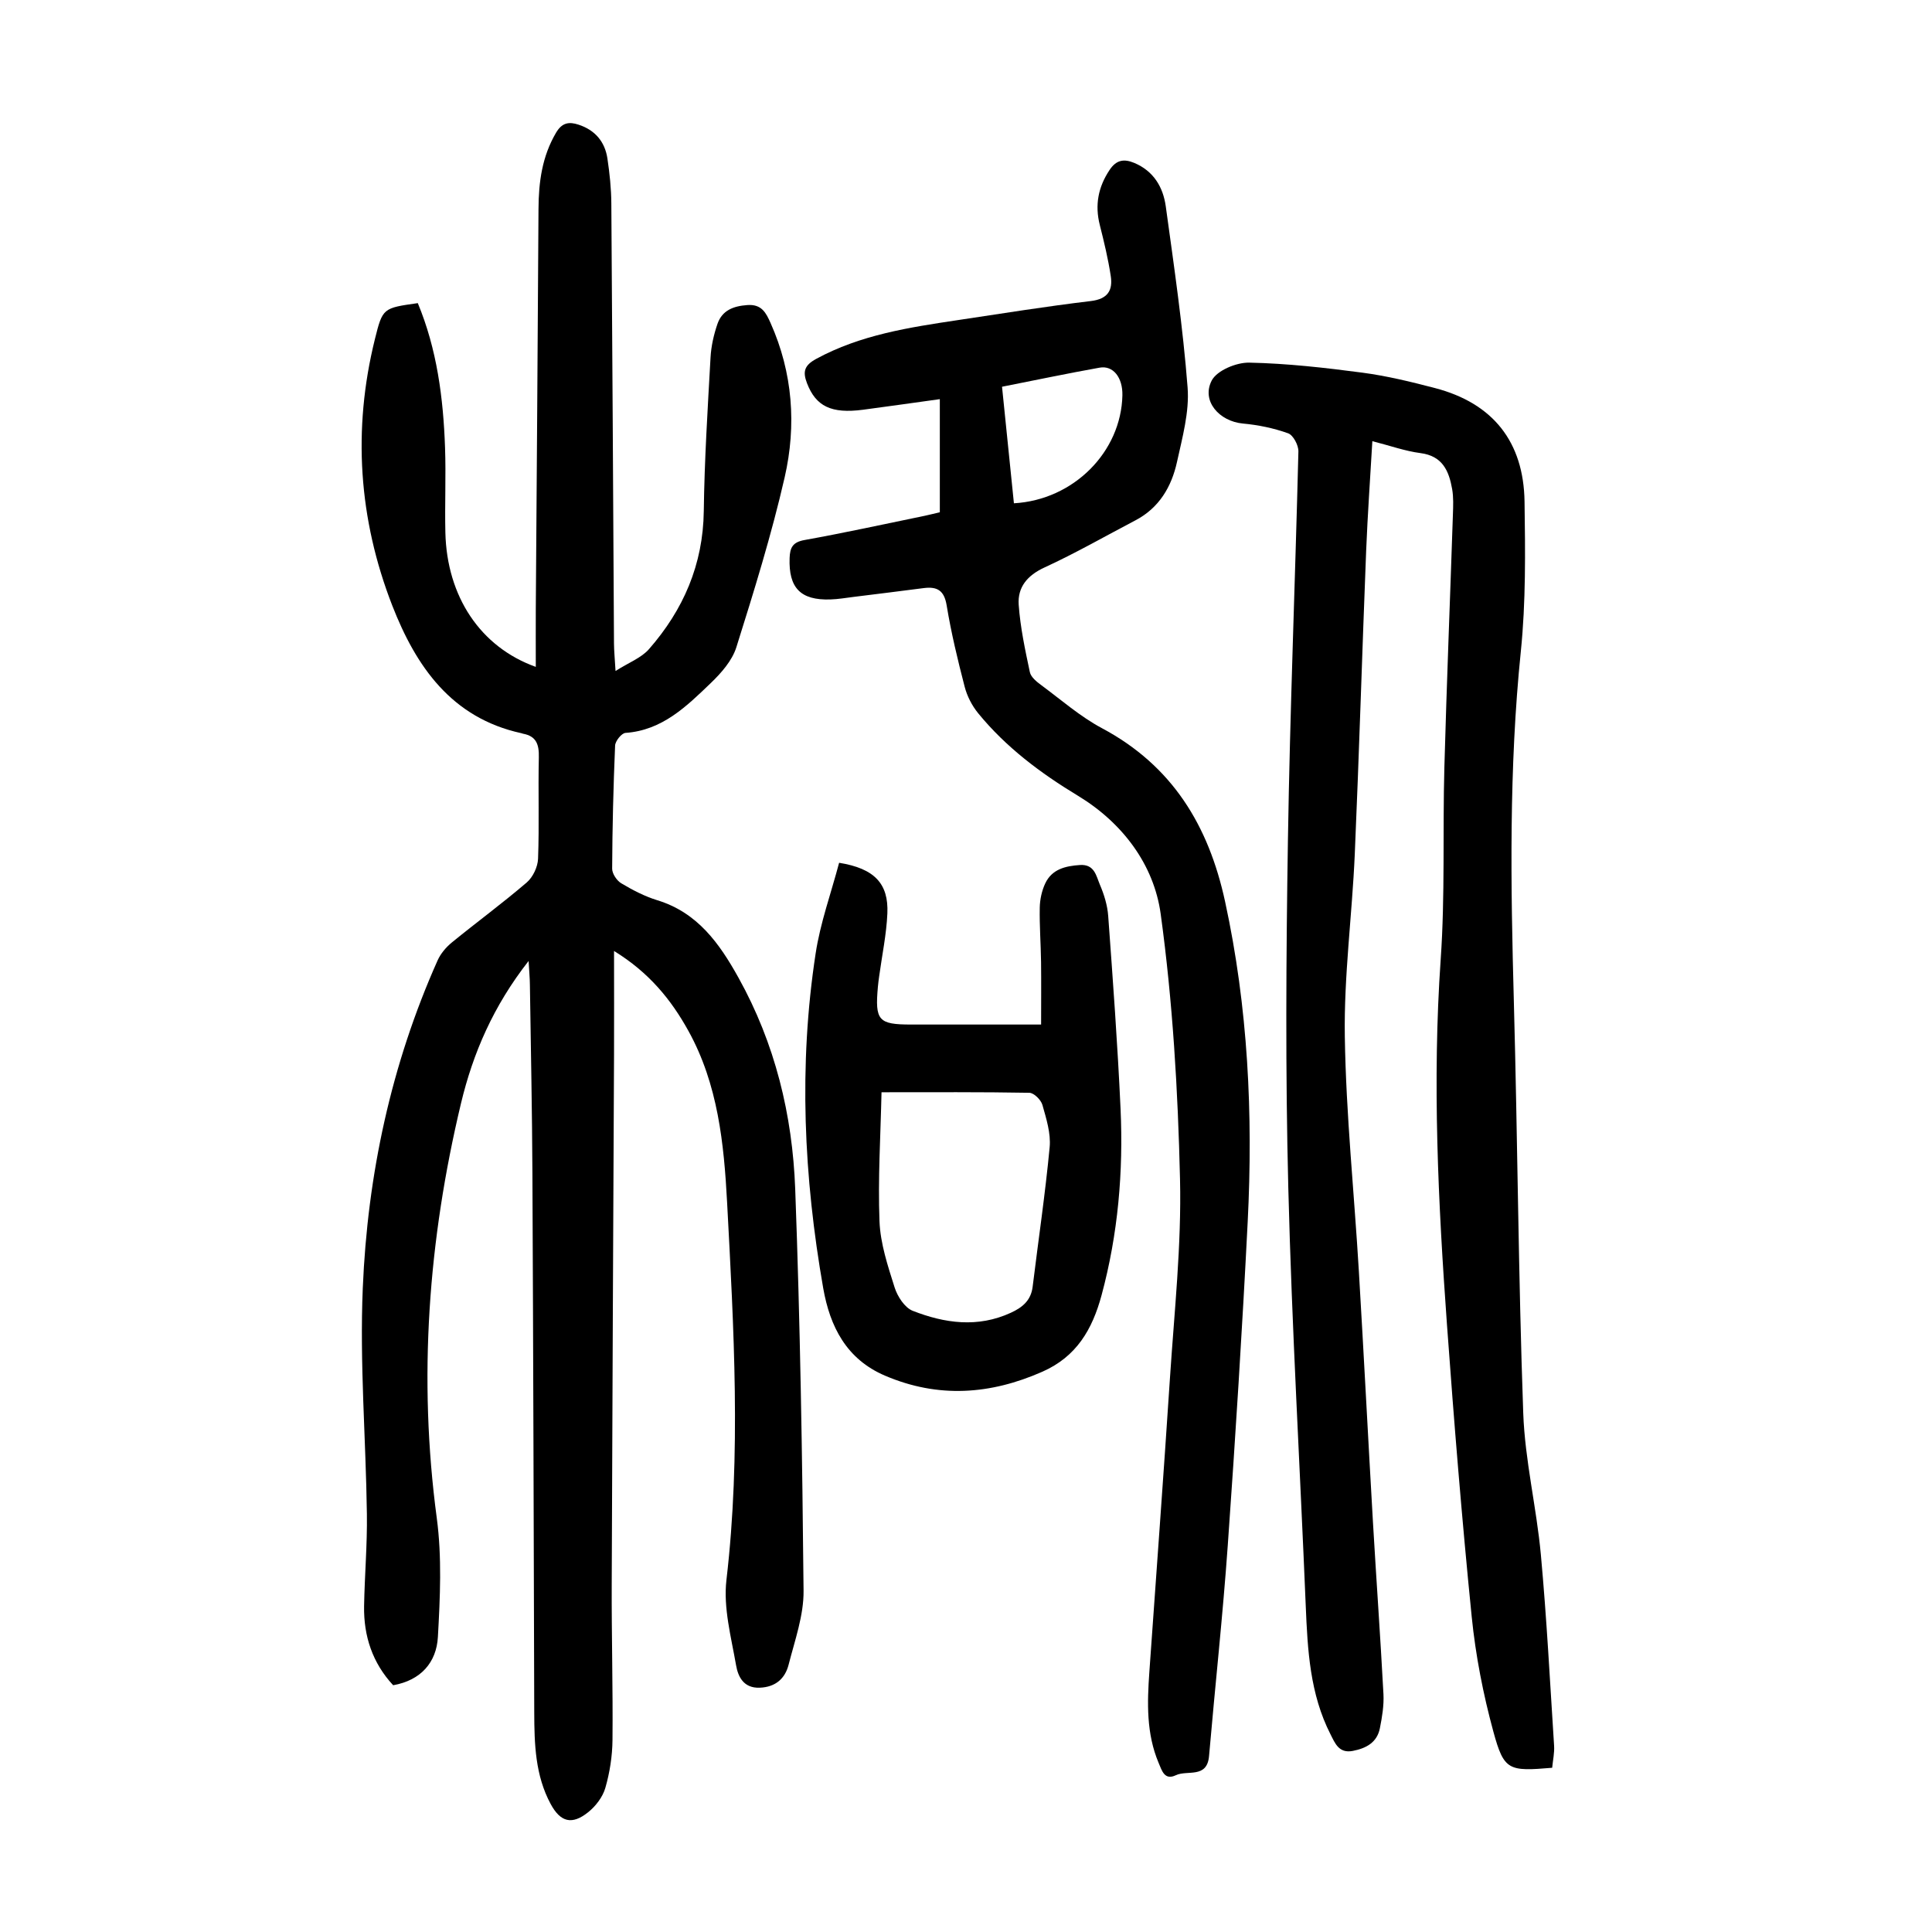
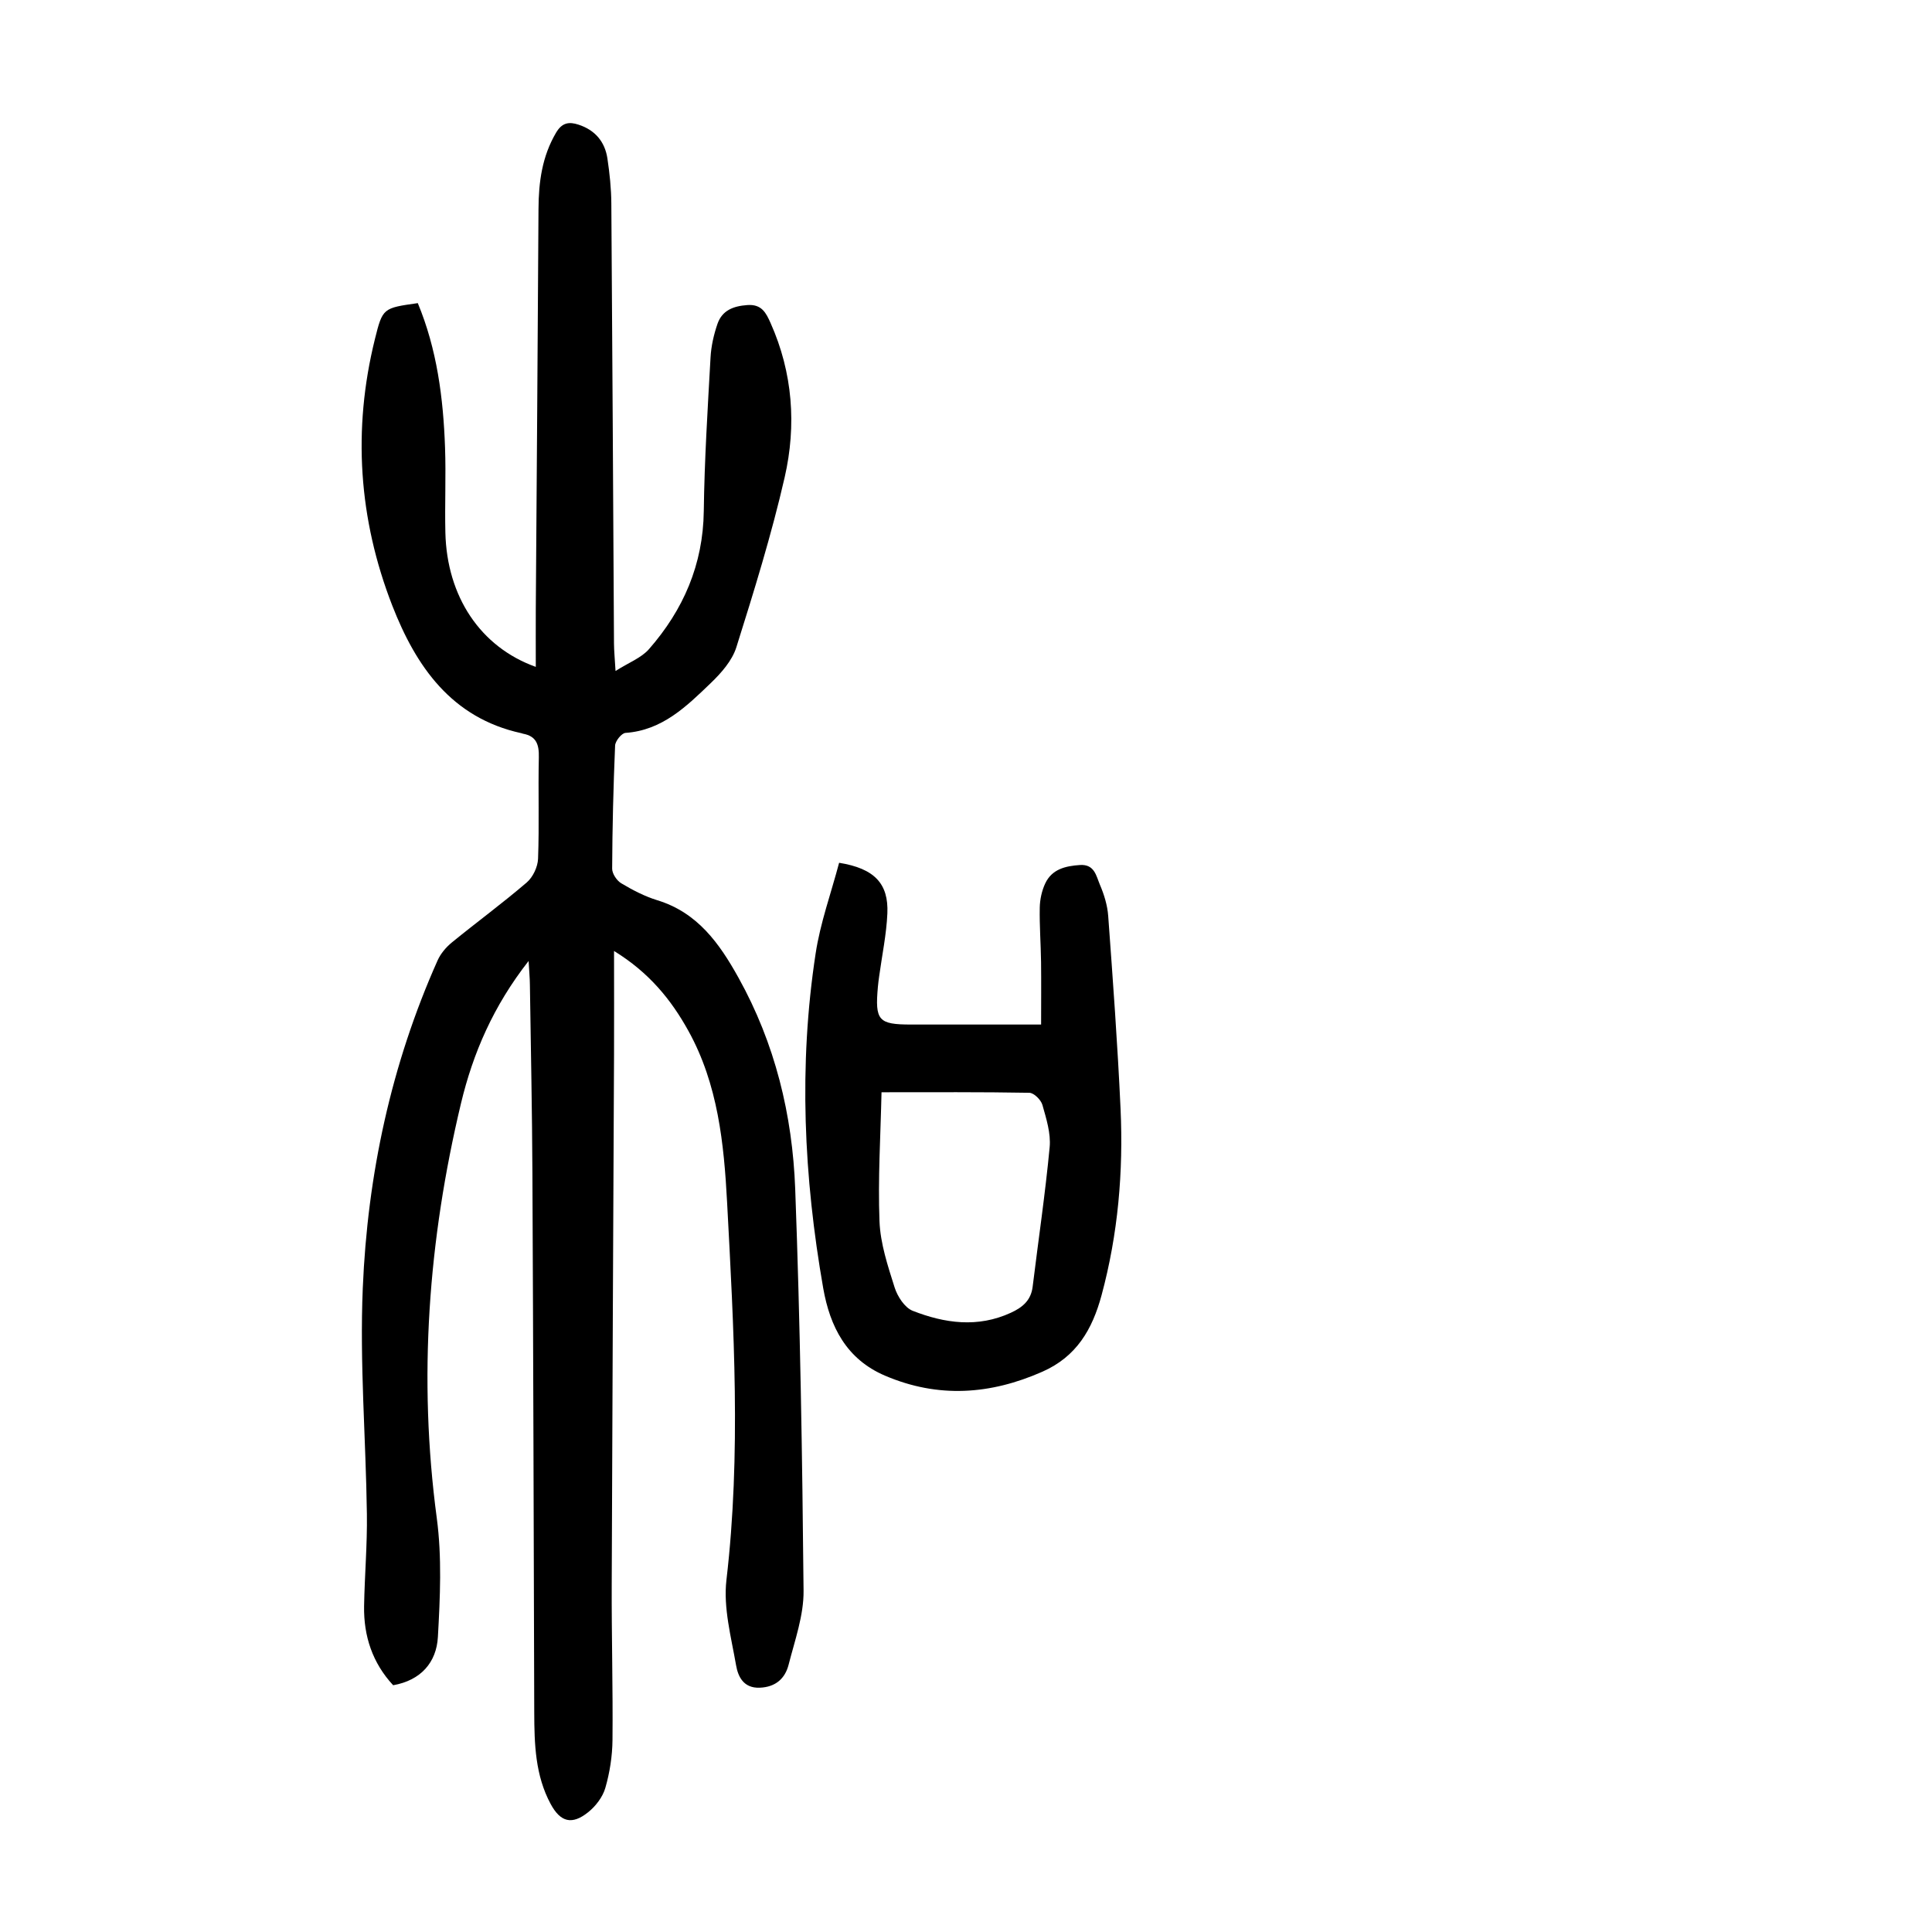
<svg xmlns="http://www.w3.org/2000/svg" version="1.1" id="zdic.net" x="0px" y="0px" viewBox="0 0 400 400" style="enable-background:new 0 0 400 400;" xml:space="preserve">
  <g>
    <path d="M109.44,198.96c-7.31,9.33-11.51,19.1-13.99,29.45c-6.77,28.3-8.9,56.88-5.02,85.89c1.08,8.08,0.69,16.44,0.23,24.63   c-0.3,5.25-3.52,8.97-9.26,9.98c-4.27-4.6-6.12-10.15-6.02-16.37c0.11-6.37,0.67-12.73,0.58-19.09   c-0.21-15.59-1.51-31.22-0.85-46.77c0.98-23.46,5.86-46.27,15.5-67.86c0.63-1.4,1.75-2.72,2.95-3.7   c5.13-4.19,10.48-8.11,15.5-12.42c1.28-1.1,2.28-3.22,2.34-4.92c0.26-6.99,0-14,0.16-20.99c0.06-2.6-0.49-4.37-3.26-4.88   c-0.12-0.02-0.24-0.08-0.36-0.11c-14.48-3.16-21.82-13.85-26.72-26.41c-6.97-17.9-8.25-36.42-3.6-55.18   c1.6-6.45,1.68-6.43,8.88-7.45c3.97,9.54,5.28,19.64,5.64,29.89c0.21,5.87-0.07,11.75,0.07,17.62c0.31,13.22,7.24,23.69,18.72,27.8   c0-4.11-0.02-8.03,0-11.94c0.19-27.62,0.41-55.23,0.56-82.85c0.03-5.57,0.73-10.89,3.65-15.83c1.25-2.11,2.72-2.27,4.64-1.64   c3.41,1.11,5.46,3.52,5.98,7.01c0.46,3.08,0.79,6.2,0.81,9.31c0.22,30.37,0.37,60.73,0.55,91.1c0.01,1.49,0.16,2.97,0.32,5.69   c2.73-1.74,5.33-2.7,6.93-4.53c7.12-8.14,11.2-17.51,11.34-28.58c0.14-10.61,0.81-21.22,1.4-31.82c0.13-2.33,0.67-4.71,1.43-6.92   c0.96-2.8,3.26-3.7,6.18-3.91c2.98-0.22,3.88,1.61,4.82,3.72c4.6,10.31,5.38,21.16,2.92,31.93c-2.72,11.88-6.35,23.57-10.01,35.21   c-0.87,2.76-3.12,5.31-5.28,7.39c-5.02,4.82-10.04,9.8-17.68,10.33c-0.8,0.06-2.1,1.68-2.14,2.62c-0.36,8.49-0.57,16.98-0.61,25.48   c-0.01,1.04,0.96,2.49,1.89,3.04c2.35,1.4,4.84,2.7,7.44,3.5c8.35,2.55,12.88,8.94,16.83,16.05c7.57,13.61,11.17,28.41,11.74,43.75   c1.03,27.7,1.47,55.44,1.73,83.16c0.05,5.11-1.81,10.27-3.1,15.33c-0.73,2.84-2.68,4.62-5.96,4.75c-3.39,0.14-4.51-2.33-4.91-4.63   c-1.02-5.85-2.67-11.92-2-17.67c3.05-26.08,1.52-52.13,0.14-78.16c-0.65-12.18-1.89-24.46-8.01-35.52   c-3.59-6.49-8.15-12.09-15.4-16.55c0,7.64,0.03,14.45,0,21.27c-0.16,36.62-0.36,73.23-0.48,109.85   c-0.04,10.74,0.26,21.49,0.16,32.23c-0.03,3.32-0.56,6.73-1.48,9.92c-0.54,1.89-2,3.8-3.57,5.05c-3.35,2.68-5.72,2.04-7.74-1.69   c-3.21-5.93-3.39-12.43-3.41-18.95c-0.11-37.23-0.2-74.45-0.38-111.68c-0.06-12.99-0.33-25.99-0.52-38.98   C109.7,202.57,109.57,201.24,109.44,198.96z" />
-     <path d="M321.36,366c-9.02,0.76-9.97,0.59-12.17-7.47c-2.12-7.77-3.68-15.79-4.49-23.81c-2.02-20.12-3.66-40.29-5.12-60.46   c-1.82-25.17-3.06-50.35-1.3-75.63c0.92-13.19,0.4-26.47,0.76-39.71c0.48-17.48,1.19-34.96,1.77-52.44   c0.06-1.74,0.14-3.53-0.16-5.23c-0.66-3.74-1.98-6.85-6.55-7.44c-3.18-0.41-6.27-1.53-9.97-2.47c-0.45,7.77-0.98,15.2-1.28,22.63   c-0.83,20.97-1.45,41.95-2.36,62.92c-0.55,12.59-2.26,25.18-2.06,37.74c0.25,16.21,1.95,32.4,2.91,48.6   c1.03,17.33,1.92,34.67,2.92,52c0.69,11.84,1.54,23.68,2.17,35.53c0.12,2.33-0.28,4.74-0.74,7.05c-0.59,2.96-2.83,4.16-5.62,4.7   c-2.88,0.55-3.67-1.61-4.6-3.43c-4.27-8.36-4.75-17.46-5.13-26.61c-1.19-28.83-2.88-57.65-3.61-86.49   c-0.61-23.97-0.46-47.98-0.08-71.96c0.42-26.85,1.51-53.7,2.17-80.55c0.03-1.29-1.07-3.38-2.13-3.76   c-2.98-1.07-6.19-1.73-9.35-2.02c-4.91-0.45-8.65-4.68-6.47-8.9c1.08-2.09,5.1-3.76,7.76-3.71c7.84,0.16,15.68,1.05,23.47,2.08   c5.05,0.67,10.05,1.89,14.98,3.18c12.05,3.14,18.38,11.16,18.56,23.52c0.15,10.34,0.28,20.76-0.77,31.02   c-2.48,24.19-2.1,48.38-1.44,72.62c0.77,28.35,0.93,56.72,1.94,85.06c0.35,9.81,2.75,19.52,3.65,29.33   c1.21,13.16,1.89,26.37,2.74,39.56C321.85,362.9,321.52,364.38,321.36,366z" />
-     <path d="M194.58,106.06c0-7.98,0-15.44,0-23.42c-5.63,0.78-10.75,1.51-15.88,2.19c-6.62,0.87-9.78-0.72-11.62-5.49   c-0.92-2.39-0.56-3.69,1.89-5.03c9.21-5.01,19.31-6.53,29.44-8.05c9.13-1.37,18.26-2.84,27.43-3.93c3.51-0.42,4.58-2.21,4.13-5.18   c-0.54-3.56-1.39-7.08-2.27-10.57c-1.05-4.14-0.33-7.86,2.03-11.4c1.38-2.07,2.95-2.35,5.11-1.45c4.02,1.69,5.97,5.03,6.52,8.99   c1.72,12.48,3.55,24.96,4.52,37.51c0.39,5.06-1.09,10.35-2.2,15.43c-1.13,5.12-3.69,9.5-8.6,12.07   c-6.26,3.28-12.41,6.81-18.83,9.76c-3.57,1.64-5.59,4.1-5.34,7.71c0.33,4.69,1.33,9.34,2.31,13.96c0.22,1.04,1.43,2.01,2.4,2.72   c4.11,3.04,8.03,6.48,12.5,8.87c14.58,7.77,22.1,20.14,25.52,35.91c4.76,21.92,5.81,44.06,4.68,66.33   c-1.13,22.31-2.54,44.62-4.12,66.91c-1.03,14.57-2.62,29.11-3.88,43.67c-0.41,4.72-4.5,2.84-6.87,3.97   c-2.34,1.11-2.88-0.92-3.57-2.55c-2.56-6.08-2.37-12.43-1.92-18.81c1.43-20.3,2.94-40.6,4.27-60.91c0.9-13.71,2.4-27.45,2.08-41.15   c-0.43-18.33-1.51-36.73-4-54.88c-1.4-10.23-7.9-18.89-17.12-24.48c-7.77-4.7-14.92-10.05-20.67-17.09c-1.28-1.57-2.3-3.55-2.8-5.5   c-1.44-5.55-2.79-11.15-3.72-16.81c-0.51-3.13-1.96-3.96-4.77-3.6c-4.82,0.63-9.65,1.22-14.48,1.82c-1.61,0.2-3.22,0.48-4.83,0.53   c-6.19,0.2-8.66-2.4-8.44-8.57c0.08-2.15,0.62-3.29,3.07-3.73c8.35-1.5,16.64-3.32,24.95-5.03   C192.57,106.55,193.65,106.27,194.58,106.06z M209.92,104.2c12.4-0.7,22.21-10.68,22.46-22.35c0.08-3.67-1.9-6.24-4.72-5.73   c-6.6,1.18-13.16,2.56-20.2,3.95C208.3,88.26,209.11,96.24,209.92,104.2z" />
    <path d="M173.73,178.63c7.32,1.18,10.26,4.31,9.99,10.48c-0.19,4.34-1.1,8.64-1.69,12.96c-0.1,0.74-0.21,1.48-0.27,2.23   c-0.63,6.99,0.1,7.82,6.88,7.82c8.72,0,17.44,0,26.91,0c0-4.55,0.04-8.76-0.01-12.96c-0.05-3.74-0.34-7.49-0.27-11.23   c0.03-1.69,0.42-3.51,1.14-5.04c1.39-2.94,4.17-3.6,7.2-3.8c3.01-0.19,3.35,2.28,4.11,4.07c0.87,2.03,1.56,4.27,1.72,6.46   c0.97,13.31,1.95,26.62,2.56,39.95c0.59,13.02-0.51,25.9-3.93,38.58c-1.93,7.14-5.21,12.73-12.24,15.84   c-10.79,4.77-21.59,5.53-32.59,0.83c-8-3.41-11.4-10.16-12.8-18.1c-4.03-23.01-5.12-46.16-1.57-69.32   C169.83,191.07,172.06,184.94,173.73,178.63z M182.51,226.14c-0.2,9.12-0.76,17.93-0.42,26.72c0.18,4.61,1.72,9.23,3.13,13.69   c0.59,1.87,2.09,4.19,3.75,4.84c6.62,2.59,13.46,3.56,20.32,0.4c2.42-1.11,4.17-2.57,4.51-5.4c1.18-9.63,2.61-19.23,3.52-28.88   c0.27-2.86-0.7-5.91-1.5-8.75c-0.3-1.05-1.75-2.49-2.7-2.51C203.17,226.07,193.21,226.14,182.51,226.14z" />
  </g>
</svg>